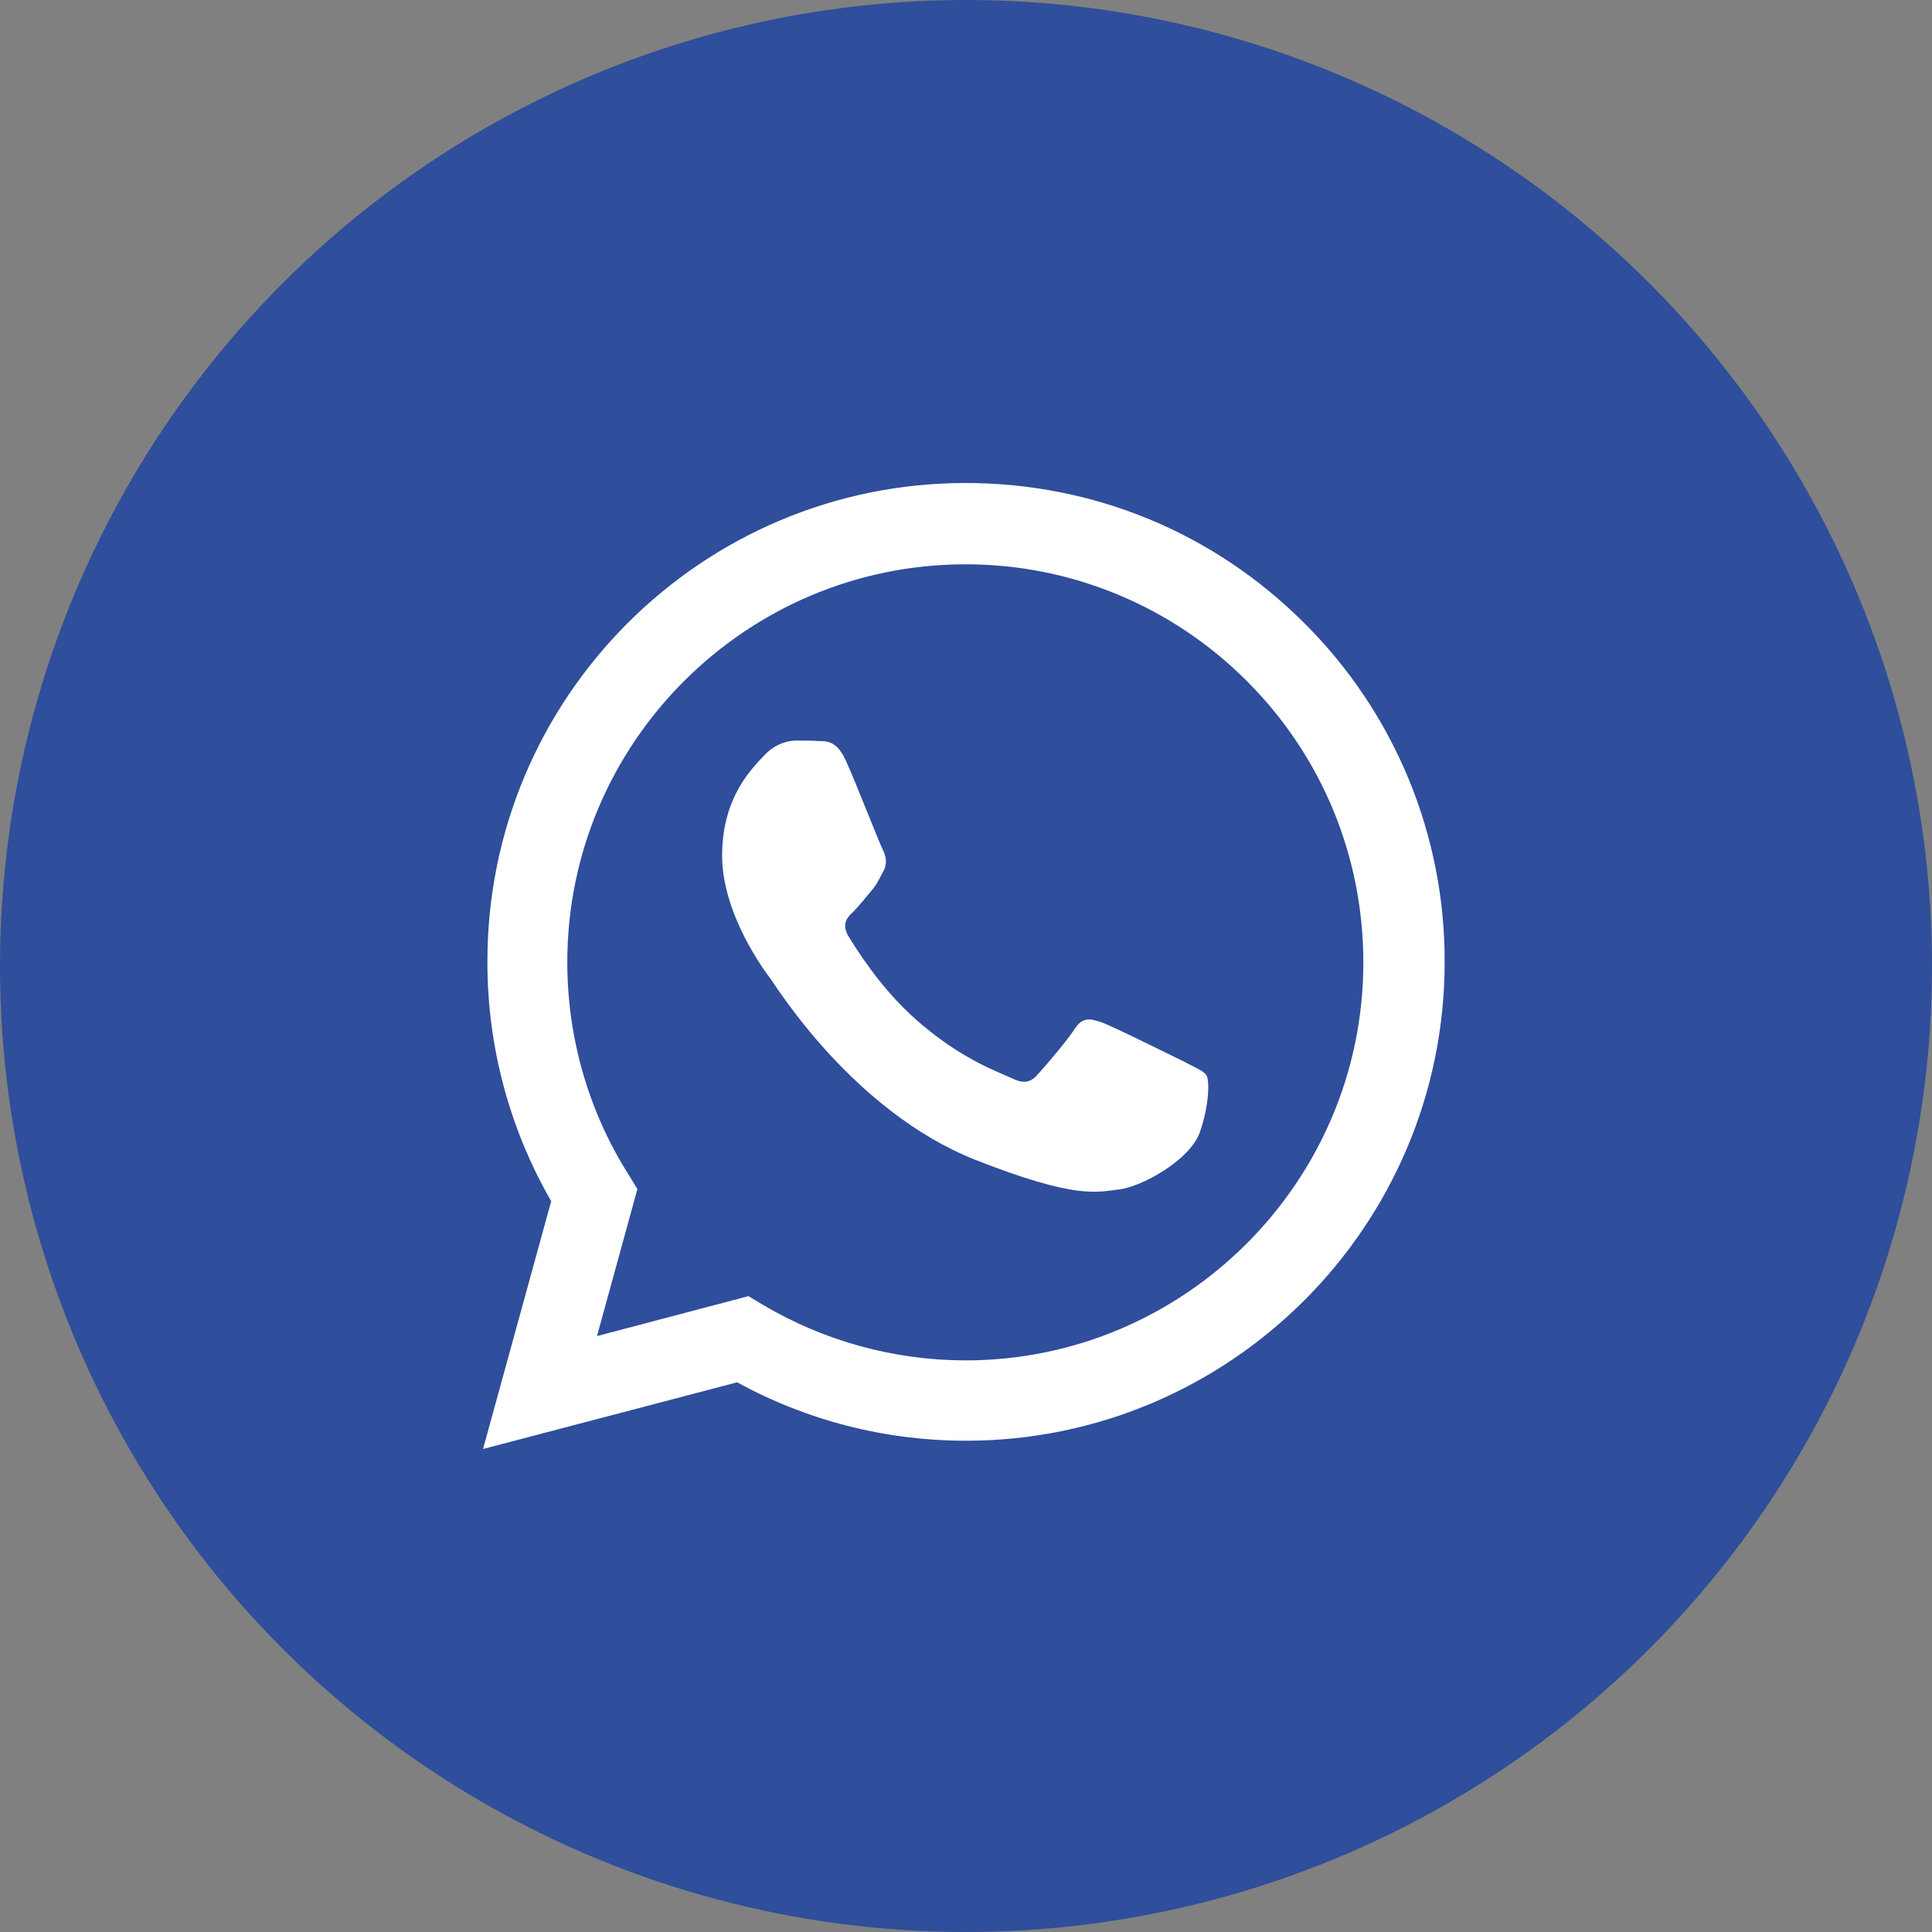
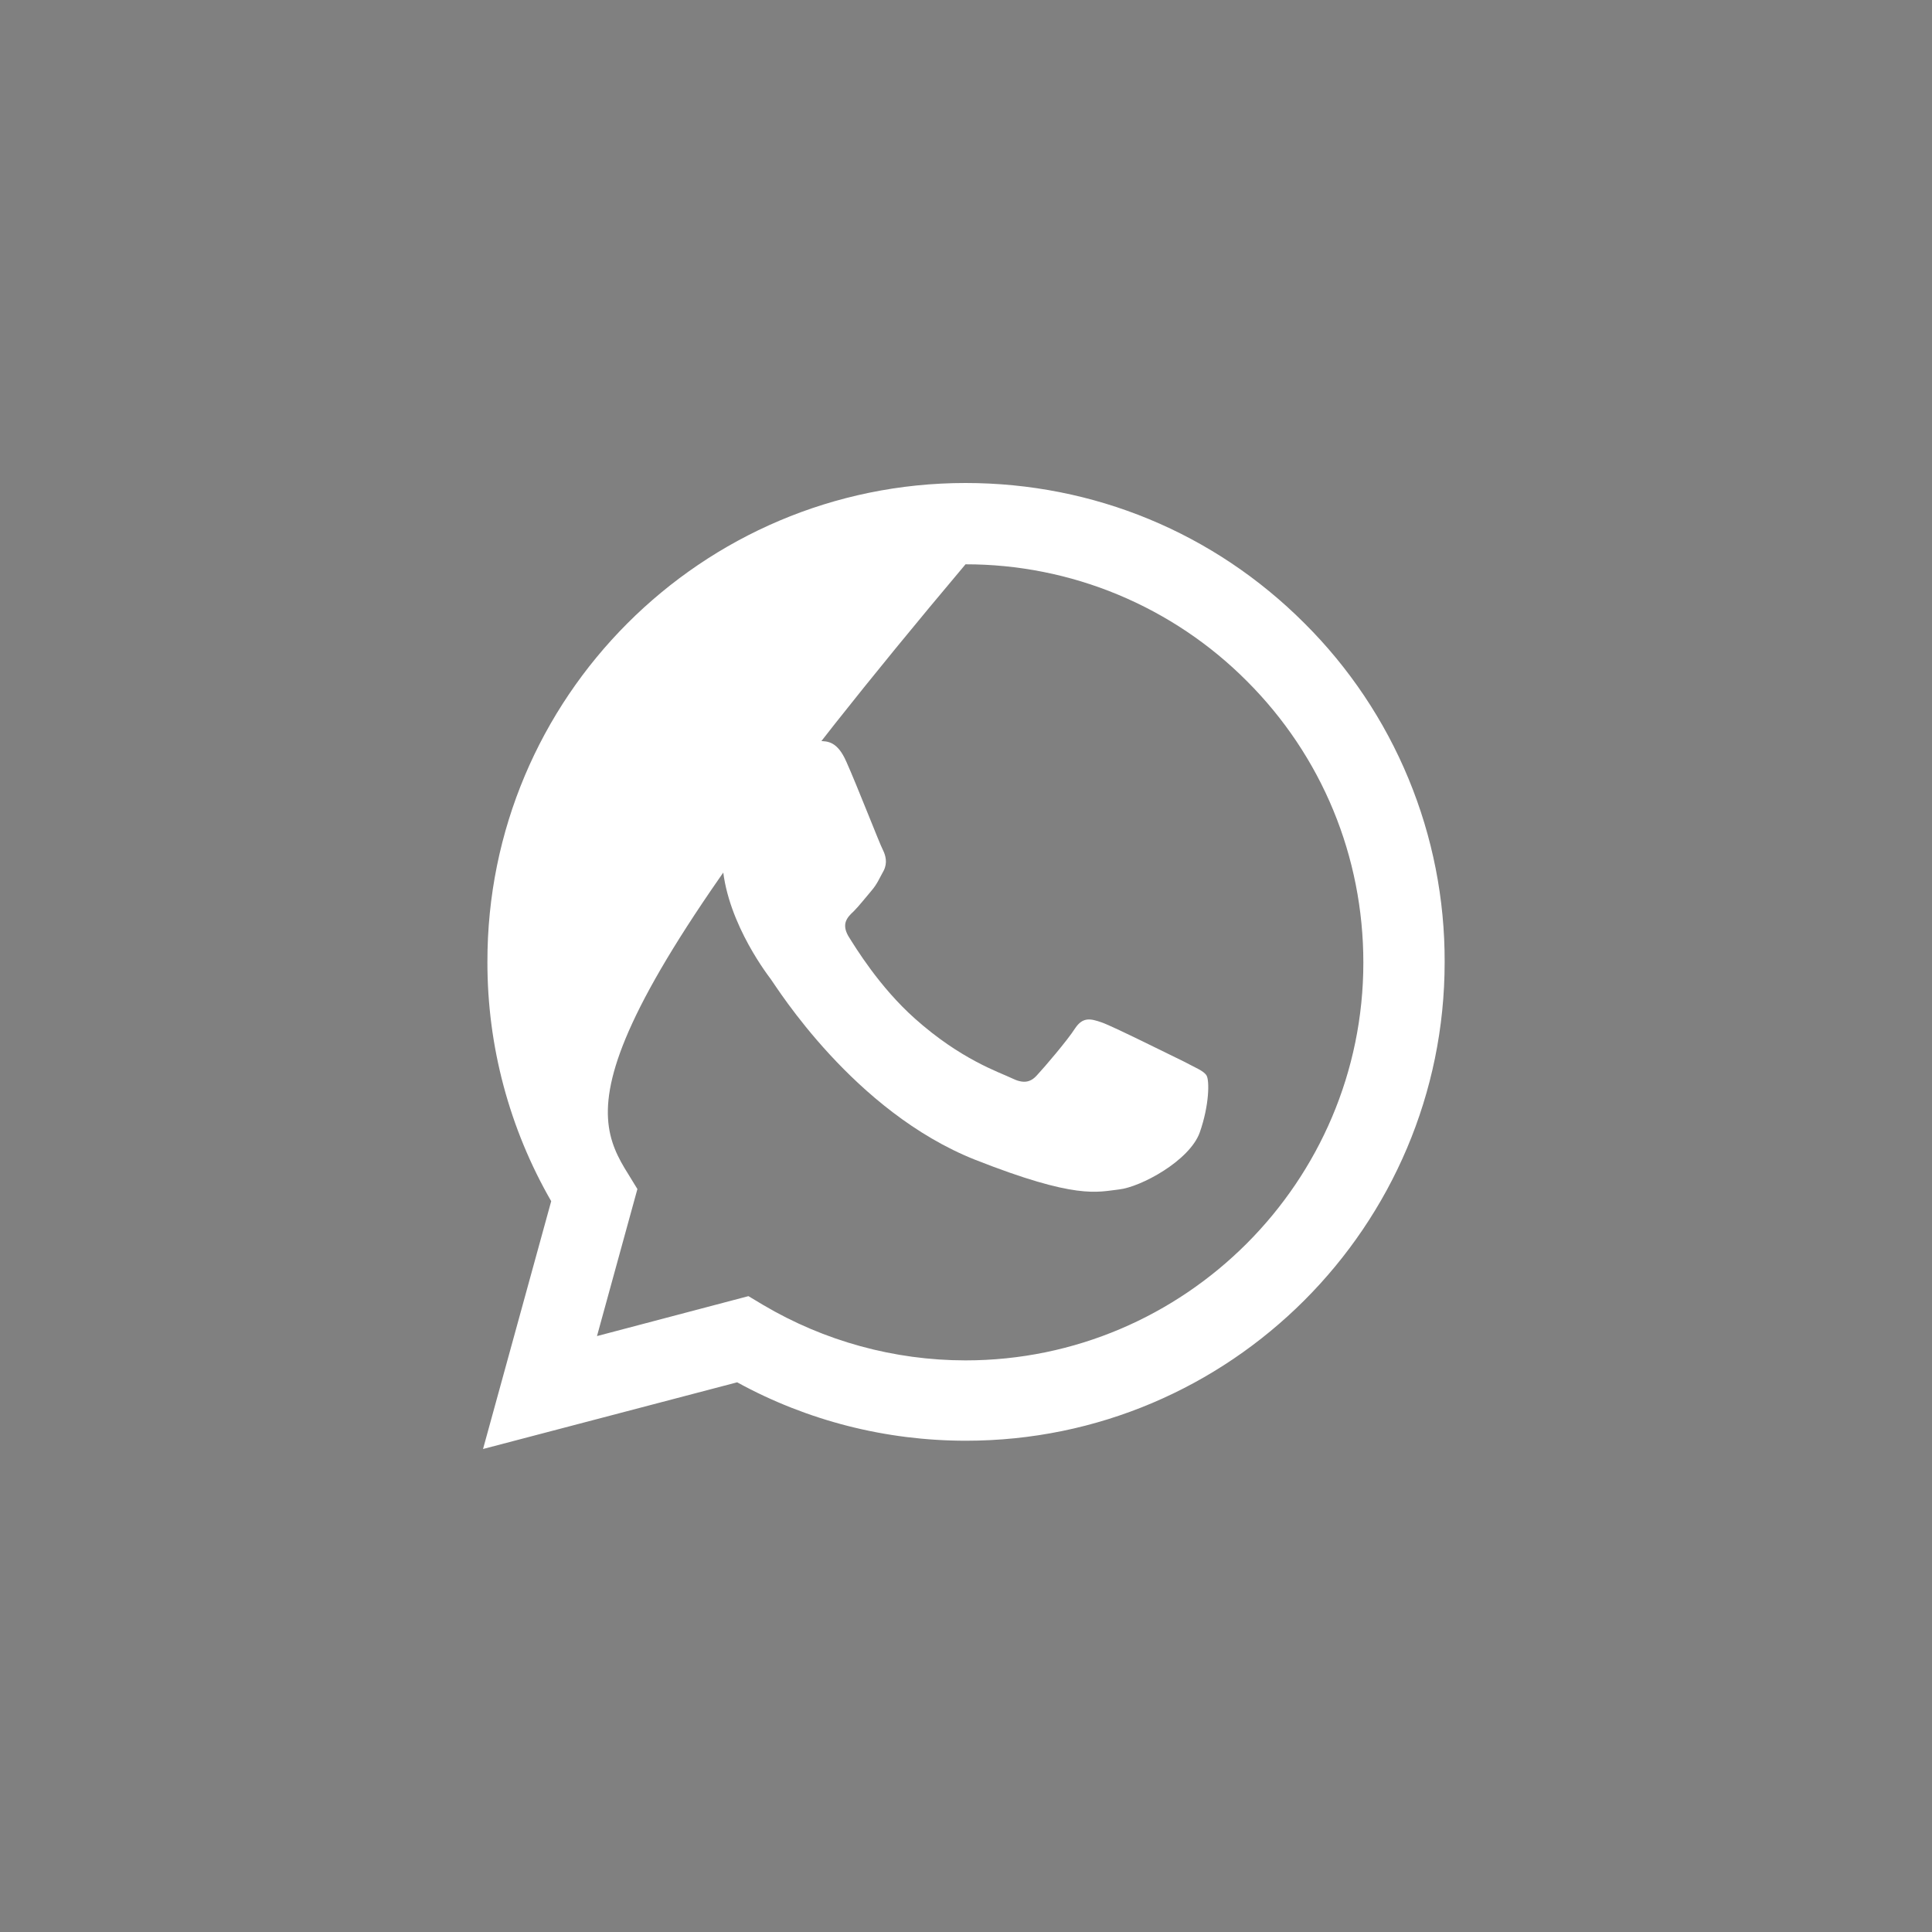
<svg xmlns="http://www.w3.org/2000/svg" width="60" height="60" viewBox="0 0 60 60" fill="none">
  <rect x="0" y="0" width="60" height="60" fill="#808080" stroke="none" />
-   <circle cx="30" cy="30" r="30" fill="#2F4E9B" />
-   <path d="M15.001 45L17.118 37.304C15.817 35.046 15.134 32.485 15.137 29.88C15.122 21.668 21.79 15 29.985 15C33.963 15 37.698 16.542 40.51 19.355C41.896 20.734 42.995 22.374 43.742 24.181C44.49 25.987 44.871 27.924 44.865 29.88C44.865 38.075 38.197 44.743 30 44.743C27.506 44.743 25.071 44.123 22.893 42.929L15.001 45ZM23.242 40.252L23.696 40.524C25.6 41.651 27.772 42.247 29.985 42.248C36.79 42.248 42.34 36.699 42.34 29.894C42.34 26.598 41.055 23.483 38.726 21.155C37.58 20.003 36.218 19.09 34.718 18.466C33.218 17.843 31.61 17.523 29.985 17.525C23.166 17.526 17.618 23.075 17.618 29.88C17.618 32.209 18.268 34.492 19.508 36.458L19.795 36.927L18.54 41.493L23.243 40.253L23.242 40.252Z" fill="white" />
+   <path d="M15.001 45L17.118 37.304C15.817 35.046 15.134 32.485 15.137 29.88C15.122 21.668 21.79 15 29.985 15C33.963 15 37.698 16.542 40.51 19.355C41.896 20.734 42.995 22.374 43.742 24.181C44.49 25.987 44.871 27.924 44.865 29.88C44.865 38.075 38.197 44.743 30 44.743C27.506 44.743 25.071 44.123 22.893 42.929L15.001 45ZM23.242 40.252L23.696 40.524C25.6 41.651 27.772 42.247 29.985 42.248C36.79 42.248 42.34 36.699 42.34 29.894C42.34 26.598 41.055 23.483 38.726 21.155C37.58 20.003 36.218 19.09 34.718 18.466C33.218 17.843 31.61 17.523 29.985 17.525C17.618 32.209 18.268 34.492 19.508 36.458L19.795 36.927L18.54 41.493L23.243 40.253L23.242 40.252Z" fill="white" />
  <path fill-rule="evenodd" clip-rule="evenodd" d="M26.281 23.65C26.009 23.029 25.706 23.015 25.45 23.015C25.223 22.999 24.98 22.999 24.723 22.999C24.482 22.999 24.073 23.09 23.726 23.468C23.377 23.846 22.426 24.738 22.426 26.567C22.426 28.398 23.756 30.167 23.938 30.409C24.118 30.651 26.508 34.521 30.288 36.019C33.433 37.258 34.068 37.017 34.749 36.94C35.429 36.865 36.942 36.049 37.259 35.171C37.561 34.31 37.561 33.554 37.471 33.402C37.38 33.252 37.123 33.16 36.76 32.964C36.382 32.783 34.567 31.875 34.22 31.754C33.872 31.633 33.63 31.573 33.388 31.936C33.146 32.314 32.435 33.145 32.209 33.387C31.996 33.629 31.77 33.659 31.407 33.478C31.029 33.297 29.835 32.903 28.413 31.633C27.309 30.65 26.568 29.426 26.341 29.063C26.13 28.685 26.311 28.488 26.508 28.306C26.674 28.141 26.886 27.869 27.068 27.657C27.249 27.444 27.309 27.278 27.445 27.036C27.566 26.794 27.506 26.567 27.415 26.387C27.324 26.22 26.614 24.39 26.281 23.649V23.65Z" fill="white" />
</svg>